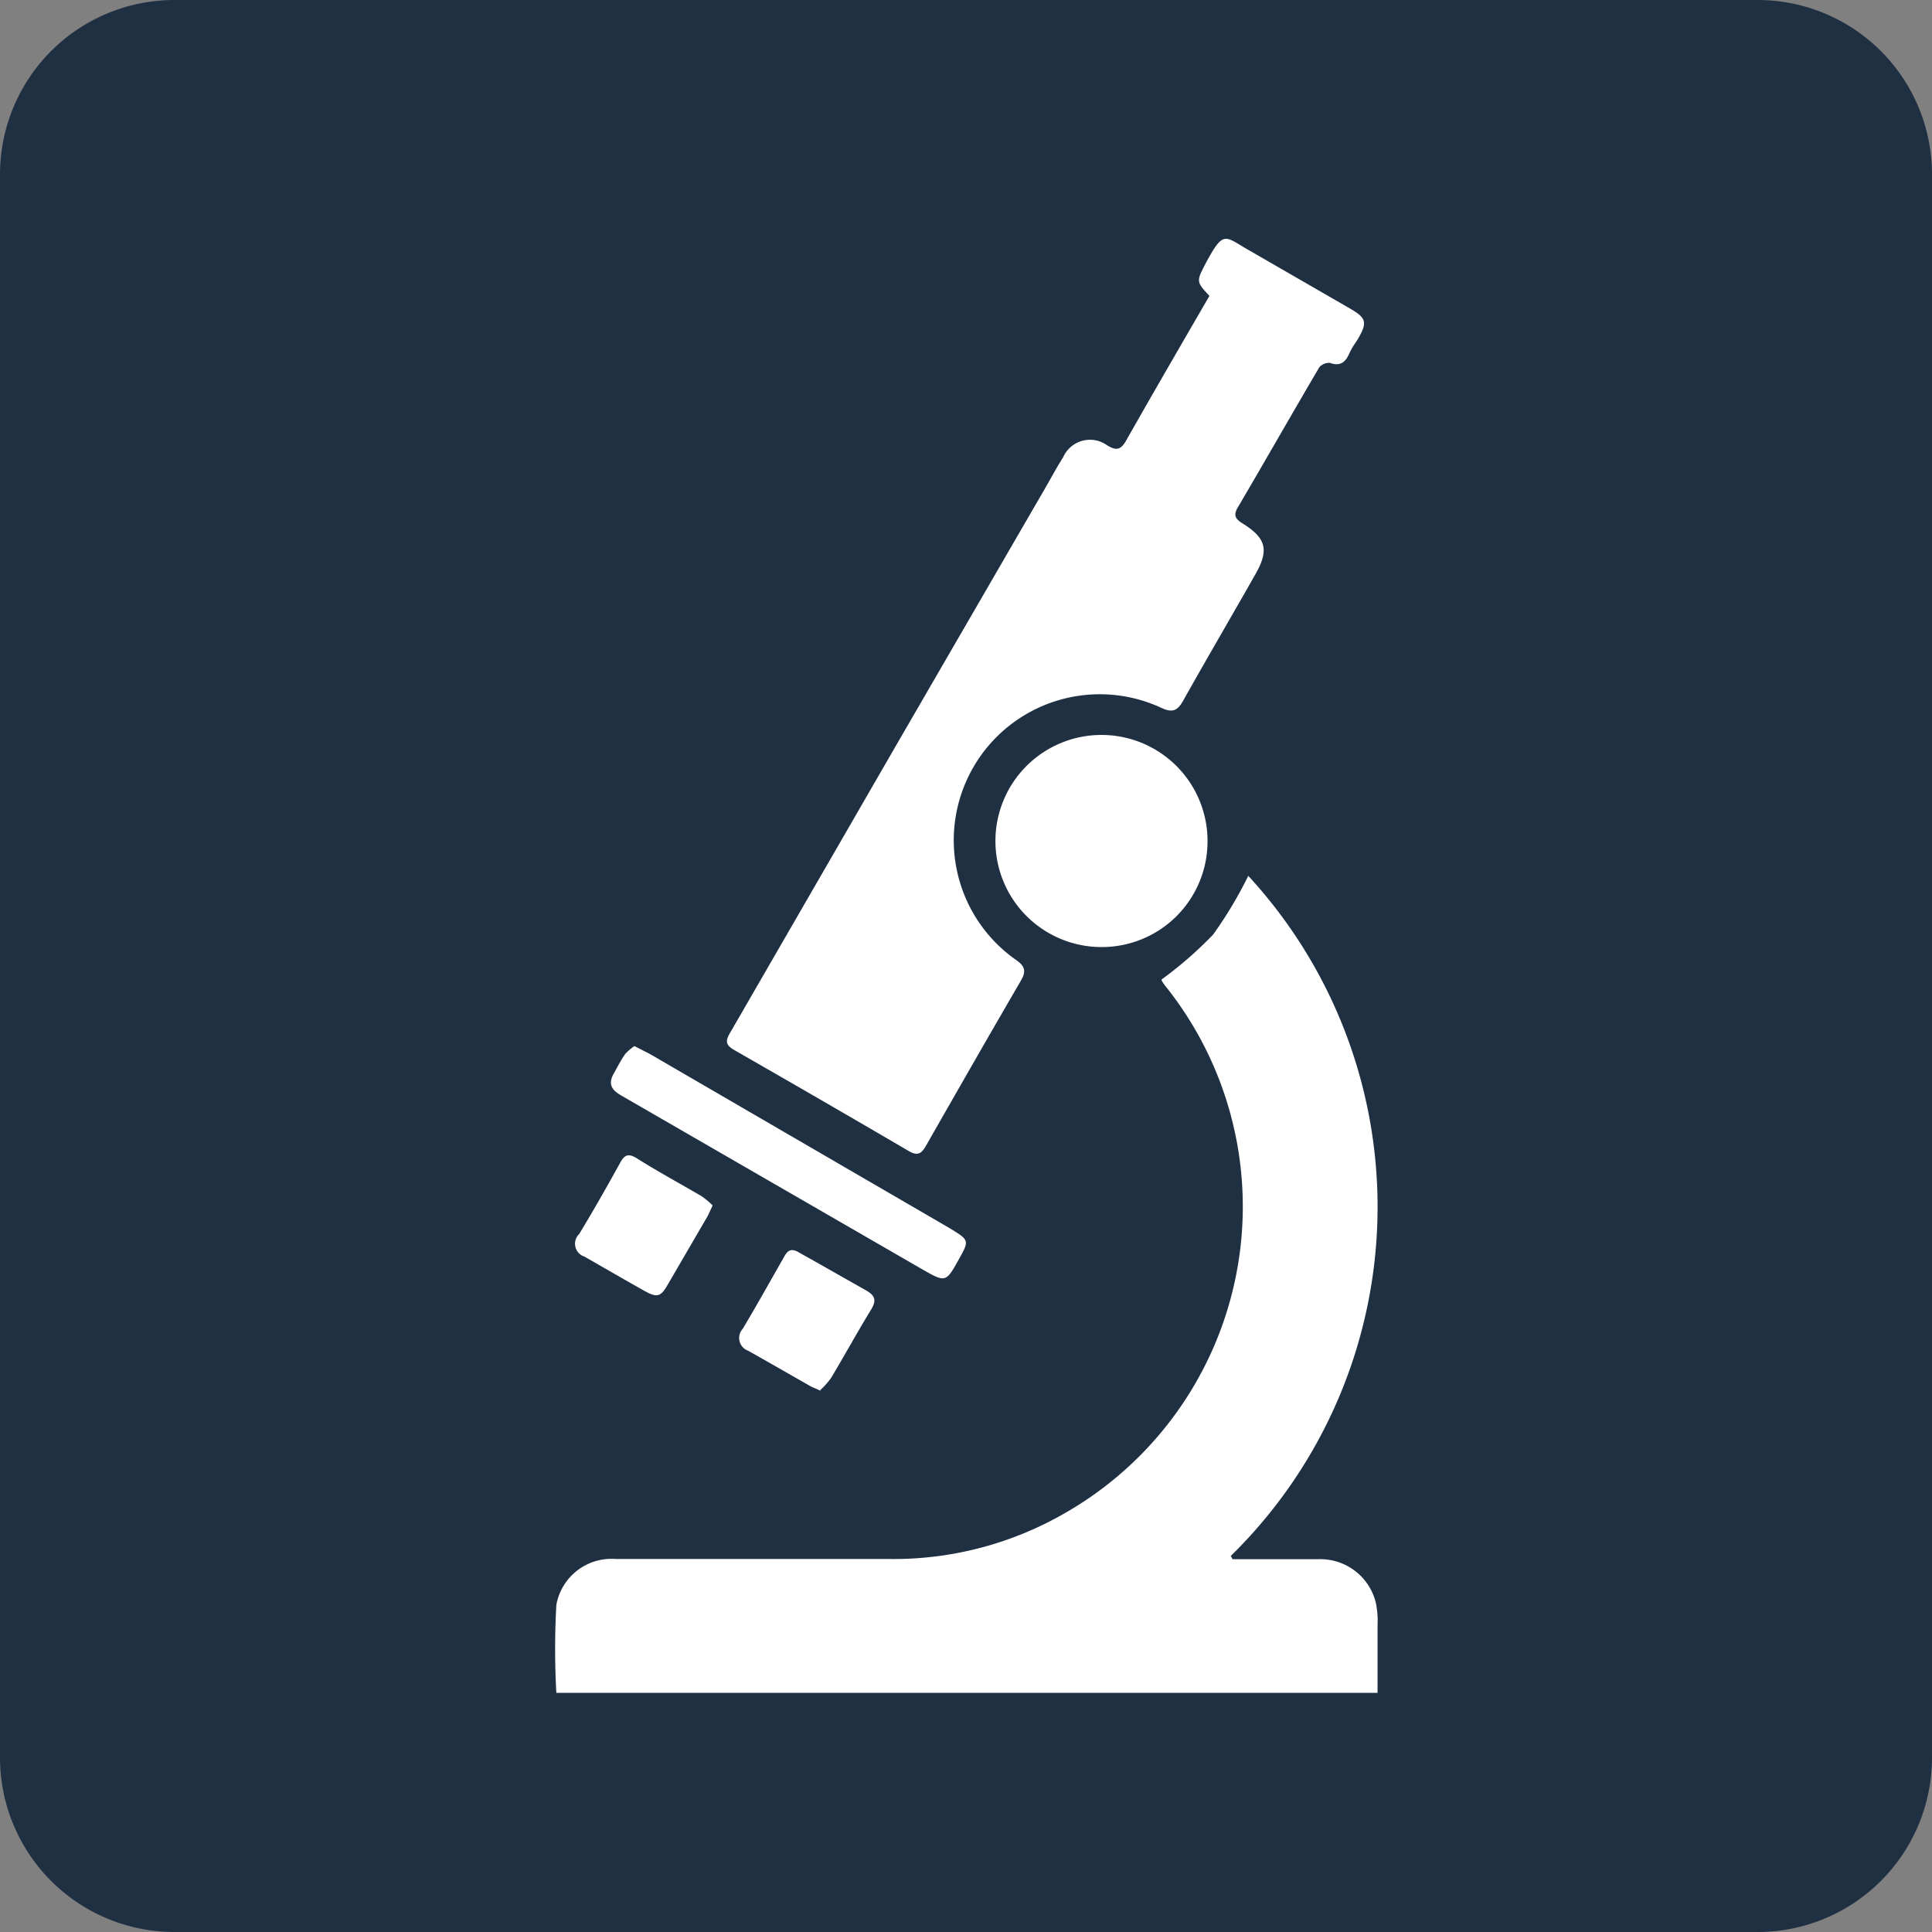
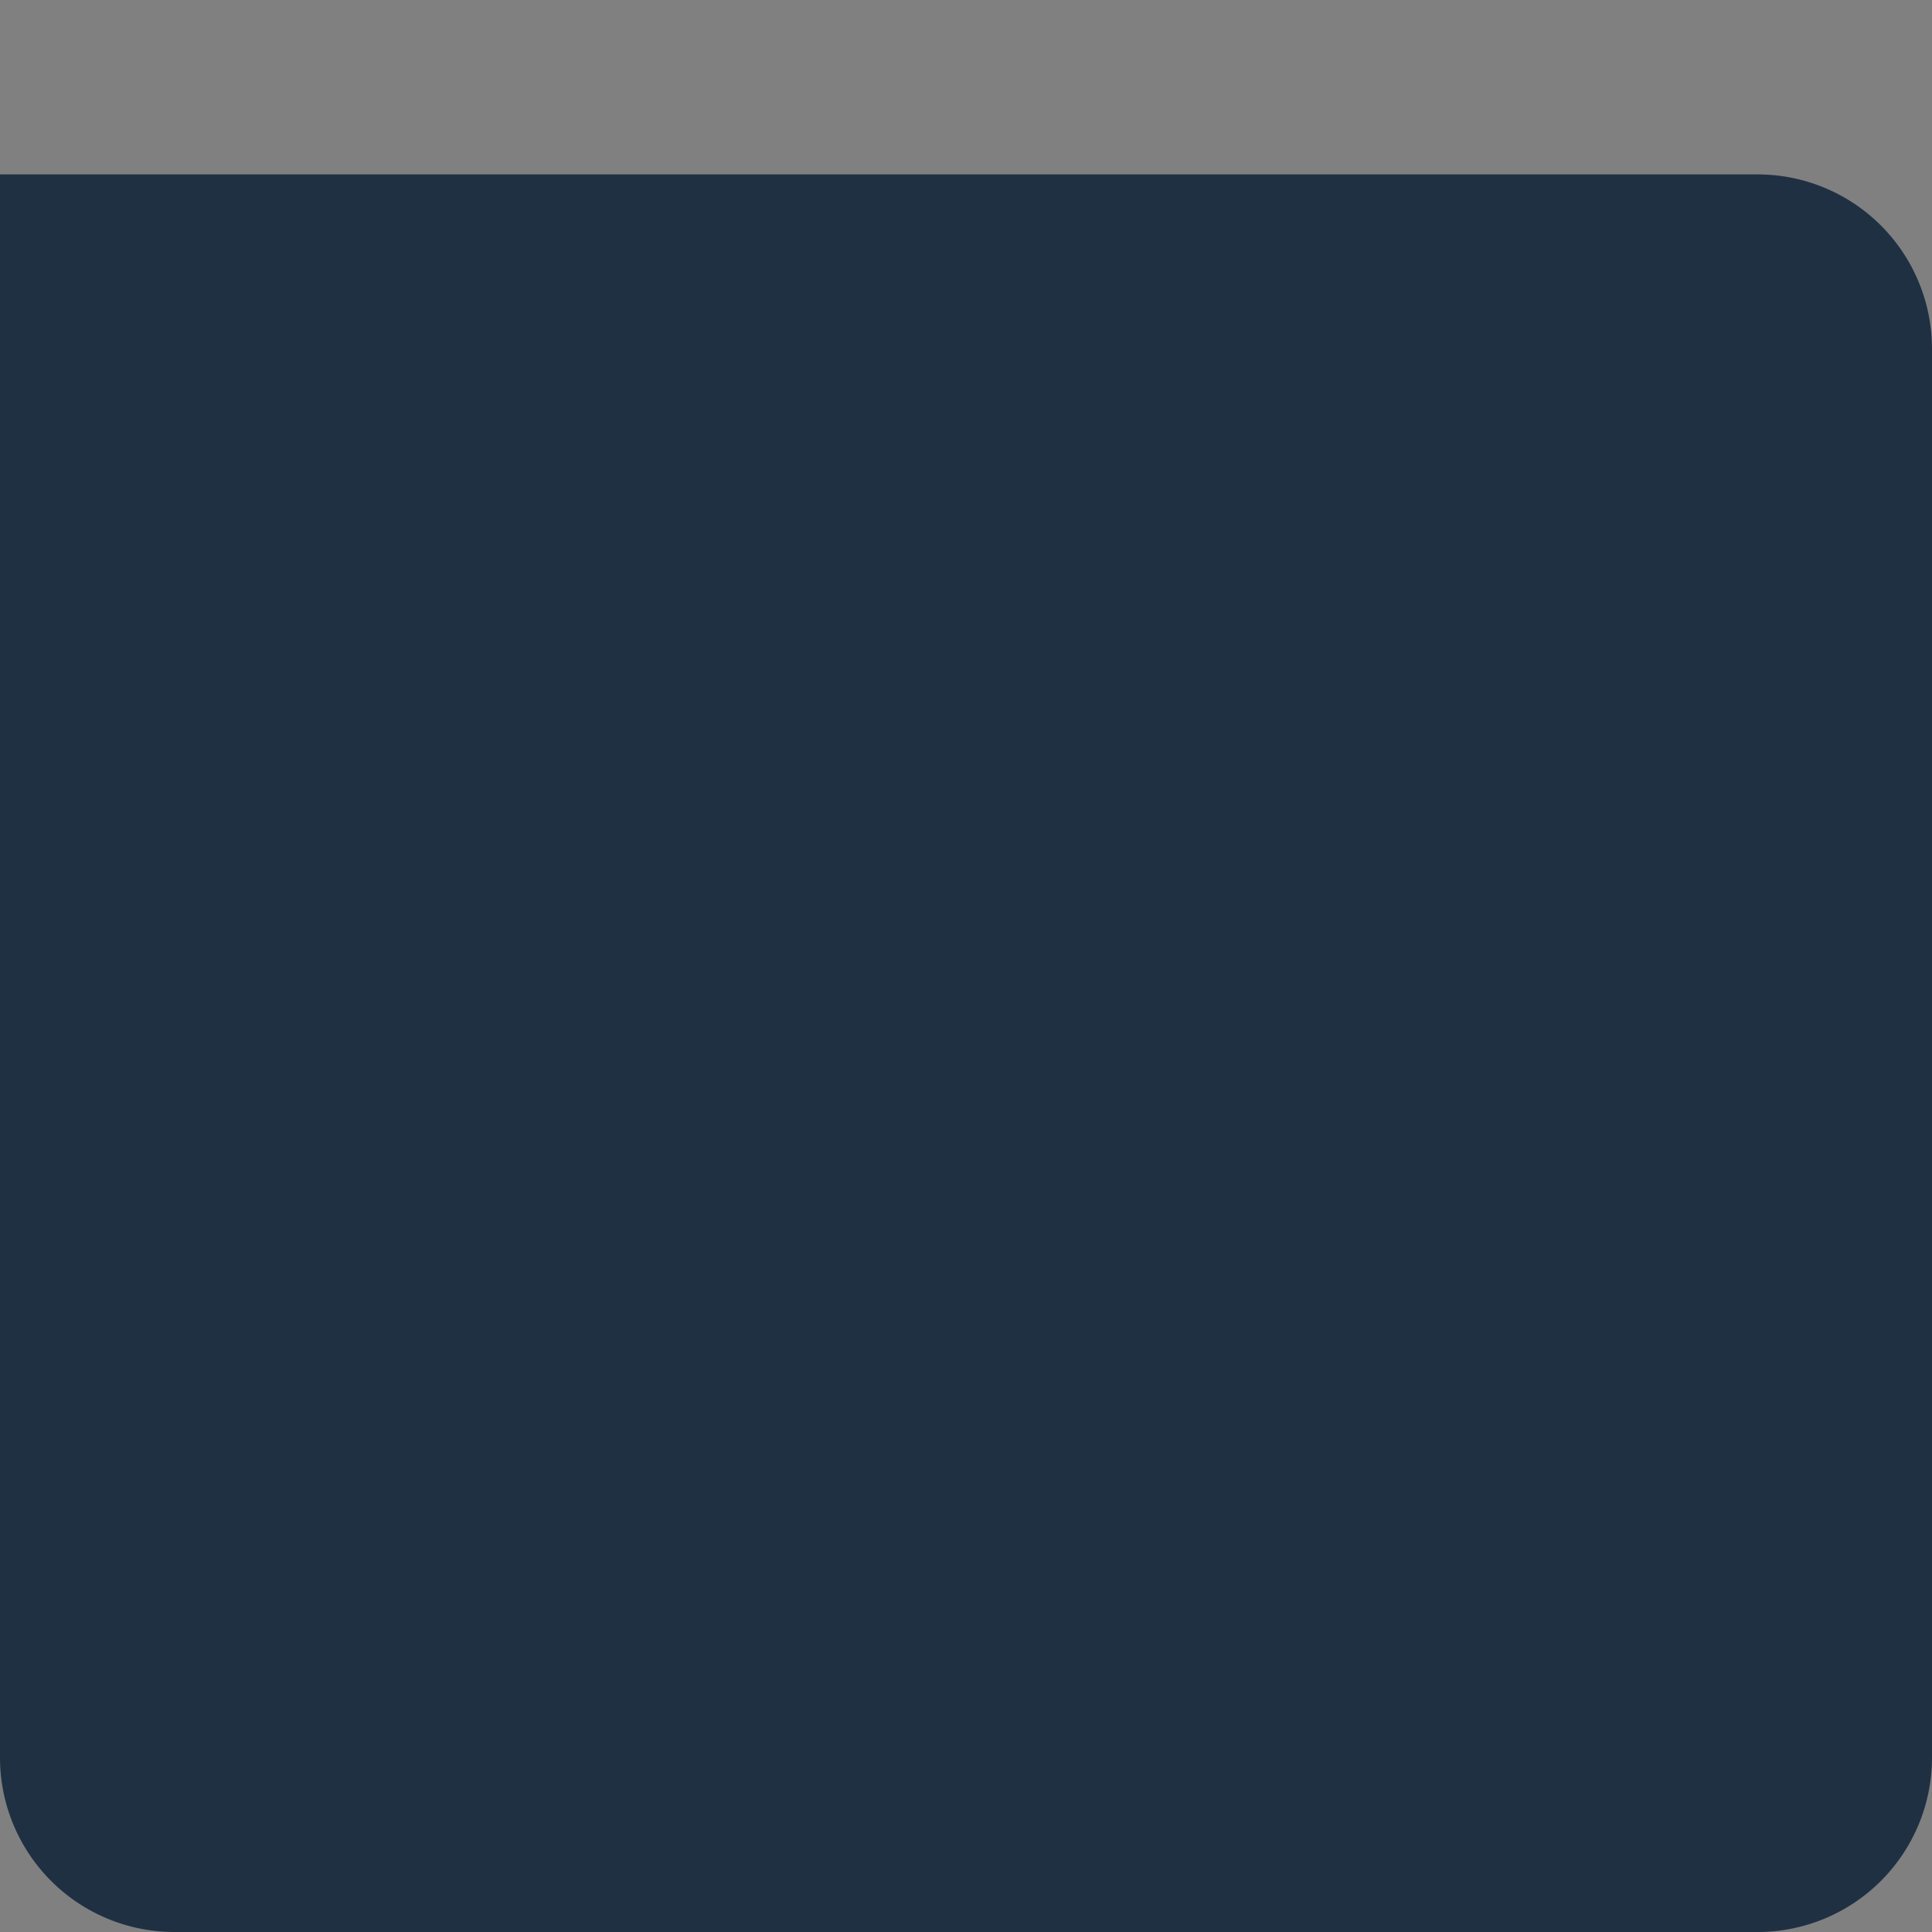
<svg xmlns="http://www.w3.org/2000/svg" id="Layer_1" data-name="Layer 1" viewBox="0 0 101.47 101.47">
  <rect x="0" y="0" width="101.47" height="101.47" fill="#808080" stroke="none" />
  <defs>
    <style>.cls-1{fill:#203043;}.cls-2{fill:#fff;}</style>
  </defs>
  <title>BE_Icon</title>
-   <path class="cls-1" d="M92.31,101.47H9.16A9.16,9.16,0,0,1,0,92.31V9.16A9.16,9.16,0,0,1,9.16,0H92.31a9.16,9.16,0,0,1,9.16,9.16V92.31a9.16,9.16,0,0,1-9.16,9.16" />
-   <path class="cls-2" d="M64.74,81.91a1.14,1.14,0,0,0-.1-.19A25.65,25.65,0,0,0,65.56,46a21.59,21.59,0,0,1-1.85,3.09A20.69,20.69,0,0,1,61,51.45a.4.4,0,0,0,.06.13,2.48,2.48,0,0,0,.19.26,18.54,18.54,0,0,1-5.32,27.63,18,18,0,0,1-9.22,2.41l-14.37,0a2.94,2.94,0,0,0-3.12,2.41,41.78,41.78,0,0,0,0,4.62H72.35c0-1.22,0-2.38,0-3.55a4.6,4.6,0,0,0-.09-1.18,3,3,0,0,0-3-2.29c-1.51,0-3,0-4.55,0M63.52,15.54c-1.46,2.52-2.93,5.05-4.37,7.59-.29.52-.54.54-1,.26a1.54,1.54,0,0,0-2.31.62c-.33.52-.62,1.06-.93,1.6L47.22,38.88q-4.44,7.69-8.89,15.39c-.27.46-.17.65.27.9q4.56,2.61,9.09,5.26c.45.27.67.22.93-.23,1.66-2.91,3.32-5.81,5-8.7.31-.53.18-.78-.28-1.1A7.67,7.67,0,0,1,61,37.18c.57.26.83.16,1.13-.36,1.25-2.23,2.54-4.43,3.8-6.65.73-1.28.58-1.9-.67-2.68-.37-.23-.5-.42-.25-.84,1.44-2.45,2.84-4.91,4.28-7.36a.68.68,0,0,1,.56-.23c.51.18.79,0,1-.46s.34-.57.5-.85c.46-.81.41-1.05-.42-1.53l-5.32-3.07c-1.29-.73-1.33-1.09-2.26.63-.52,1-.54,1,.17,1.76m-.1,28.71a5.57,5.57,0,1,0-5.56,5.49,5.55,5.55,0,0,0,5.56-5.49M33.32,54.94a3,3,0,0,0-.47.4c-.22.3-.39.64-.59,1-.31.52-.21.86.34,1.18l15.83,9.14c1.24.71,1.25.7,1.93-.52.56-1,.54-1-.44-1.61L34.26,55.43c-.28-.16-.58-.3-.94-.49M43.09,73a4.2,4.2,0,0,0,.56-.63c.71-1.19,1.38-2.41,2.1-3.59.29-.47.22-.73-.25-1-1.19-.67-2.37-1.35-3.54-2-.34-.2-.55-.17-.75.18-.73,1.28-1.45,2.57-2.2,3.83a.71.71,0,0,0,.28,1.15c1.09.61,2.18,1.24,3.27,1.86.13.07.27.12.53.24M37.42,63.3a4.48,4.48,0,0,0-.58-.48c-1.13-.66-2.29-1.29-3.42-2-.45-.27-.64-.14-.86.27-.69,1.25-1.4,2.5-2.14,3.72A.71.71,0,0,0,30.7,66c1.05.6,2.1,1.21,3.15,1.8.67.37.85.31,1.22-.33l2.09-3.59.26-.55" />
+   <path class="cls-1" d="M92.31,101.47H9.16A9.16,9.16,0,0,1,0,92.31V9.16H92.31a9.16,9.16,0,0,1,9.16,9.16V92.31a9.16,9.16,0,0,1-9.16,9.16" />
</svg>